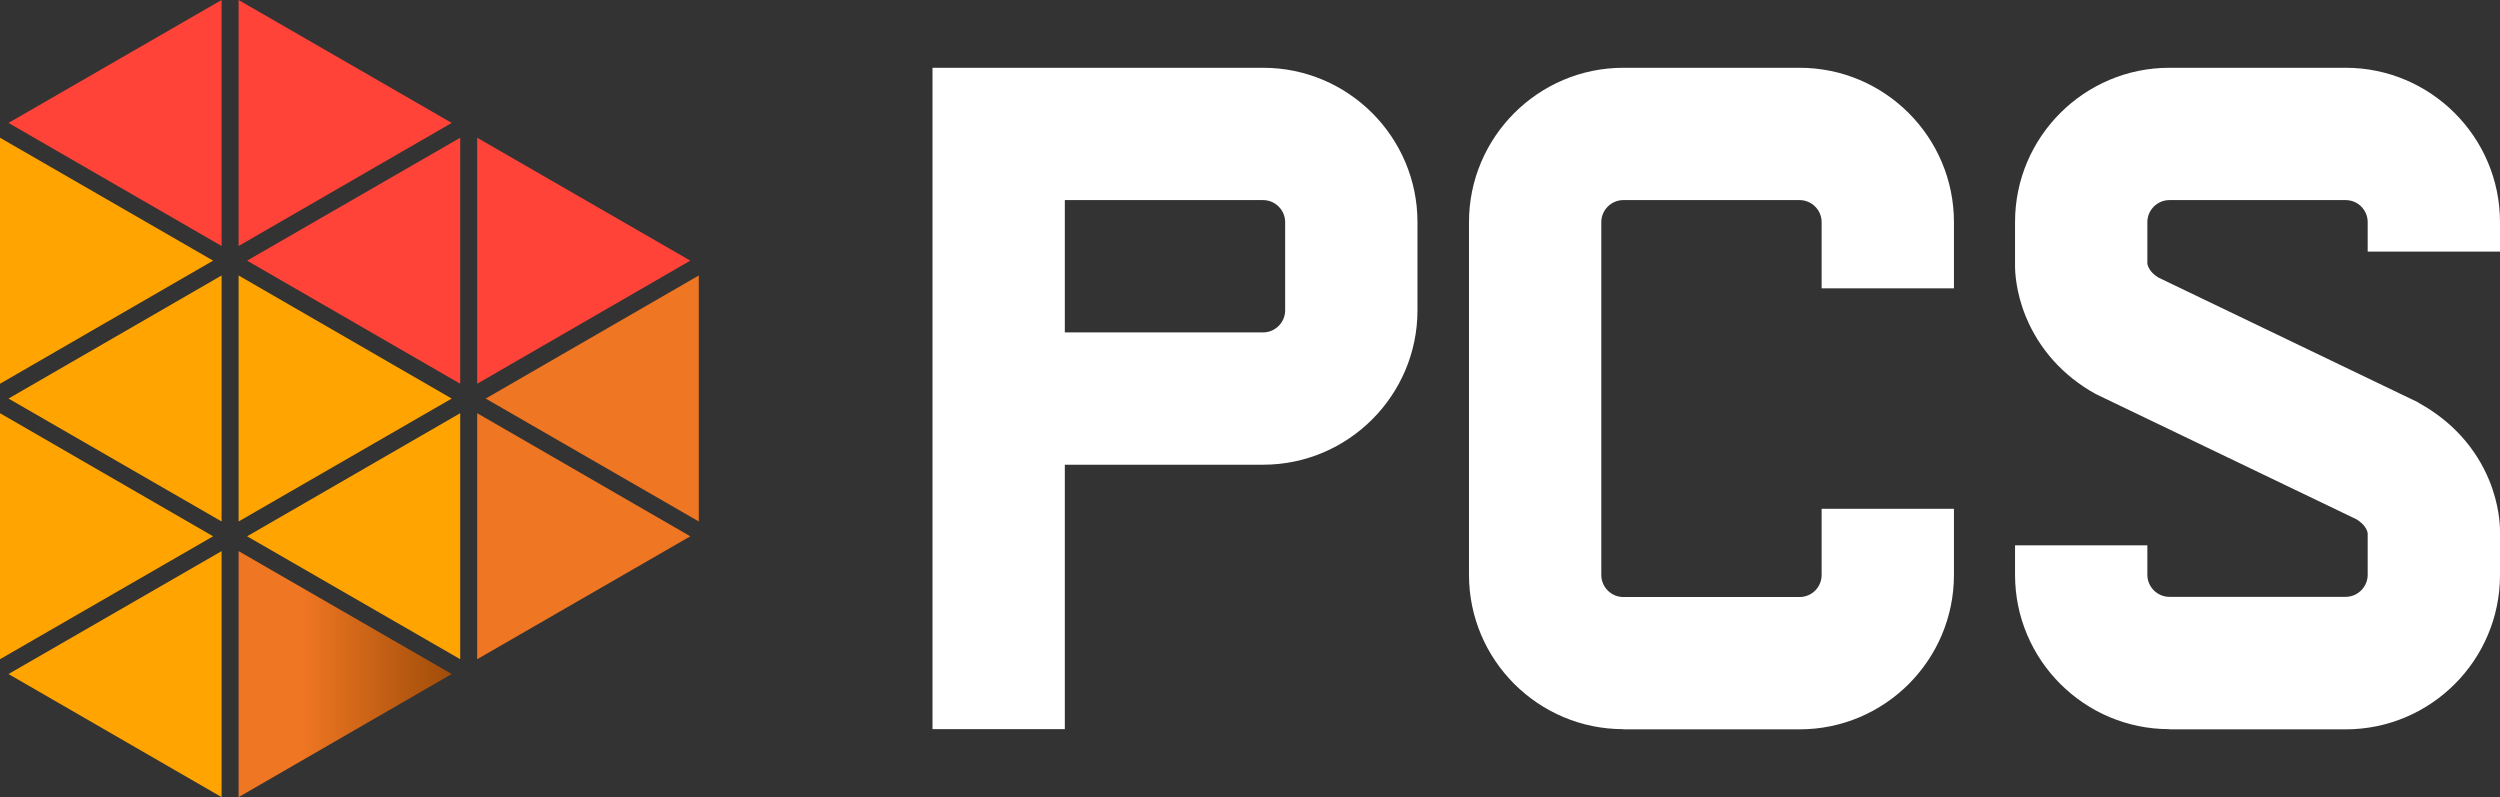
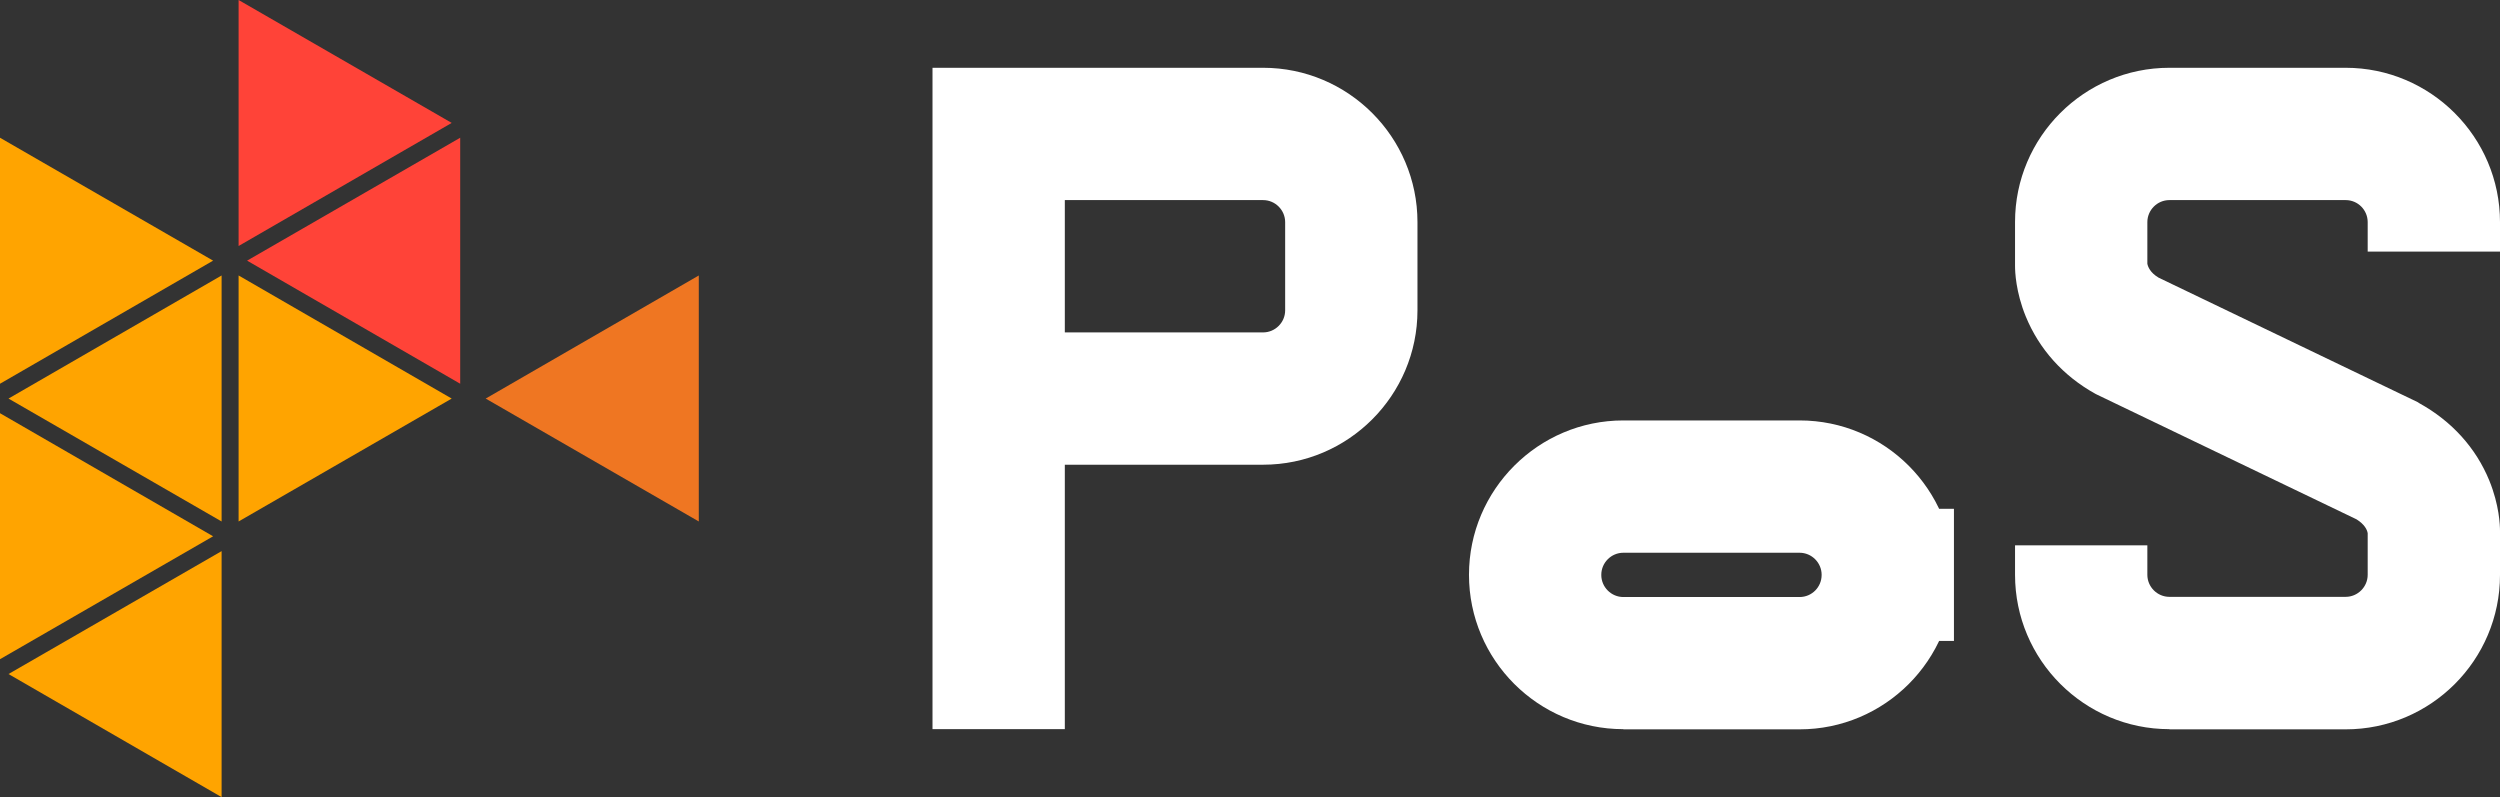
<svg xmlns="http://www.w3.org/2000/svg" id="Layer_1" viewBox="0 0 138.31 44.1">
  <rect x="0" y="0" width="138.31" height="44.1" fill="#333333" stroke="none" />
  <defs>
    <style>.cls-1{fill:none;}.cls-2{fill:url(#linear-gradient);}.cls-3{clip-path:url(#clippath);}.cls-4{fill:#ef7622;}.cls-5{fill:#ffa400;}.cls-6{fill:#fff;}.cls-7{fill:#ff4338;}</style>
    <clipPath id="clippath">
-       <polygon class="cls-1" points="13.2 44.1 24.99 37.29 13.2 30.49 13.2 44.1" />
-     </clipPath>
+       </clipPath>
    <linearGradient id="linear-gradient" x1="-815.42" y1="460.64" x2="-814.42" y2="460.64" gradientTransform="translate(9622.35 5465.64) scale(11.78 -11.78)" gradientUnits="userSpaceOnUse">
      <stop offset="0" stop-color="#ef7622" />
      <stop offset=".47" stop-color="#b95a11" />
      <stop offset="1" stop-color="#803c00" />
    </linearGradient>
  </defs>
-   <polygon class="cls-7" points=".47 6.8 12.26 13.61 12.26 0 .47 6.8" />
  <polygon class="cls-5" points=".47 22.05 12.26 28.85 12.26 15.24 .47 22.05" />
  <g class="cls-3">
    <rect class="cls-2" x="13.2" y="30.49" width="11.79" height="13.61" />
  </g>
-   <polygon class="cls-7" points="38.19 14.42 26.4 7.62 26.4 21.23 38.19 14.42" />
  <polygon class="cls-5" points="0 7.62 0 21.23 11.79 14.42 0 7.62" />
  <polygon class="cls-5" points=".47 37.29 12.26 44.1 12.26 30.49 .47 37.29" />
  <polygon class="cls-5" points="0 22.86 0 36.47 11.79 29.67 0 22.86" />
  <polygon class="cls-7" points="24.99 6.8 13.2 0 13.2 13.61 24.99 6.8" />
  <polygon class="cls-7" points="25.46 7.62 13.67 14.42 25.46 21.23 25.46 7.62" />
  <polygon class="cls-5" points="13.2 28.85 24.99 22.05 13.2 15.24 13.2 28.85" />
-   <polygon class="cls-5" points="13.67 29.67 25.46 36.47 25.46 22.86 13.67 29.67" />
-   <polygon class="cls-4" points="26.4 36.47 38.19 29.67 26.4 22.86 26.4 36.47" />
  <polygon class="cls-4" points="38.66 28.85 38.66 15.24 26.87 22.05 38.66 28.85" />
  <g>
    <path class="cls-6" d="M51.59,40.34V3.75h18.29c4.71,0,8.54,3.83,8.54,8.54v4.88c0,4.7-3.83,8.54-8.54,8.54h-10.97v14.63h-7.32Zm18.29-21.95c.67,0,1.22-.55,1.22-1.22v-4.88c0-.67-.55-1.22-1.22-1.22h-10.97v7.32h10.97Z" />
-     <path class="cls-6" d="M89.81,40.34c-4.71,0-8.54-3.83-8.54-8.54V12.29c0-4.7,3.83-8.54,8.54-8.54h9.75c4.71,0,8.54,3.83,8.54,8.54v3.66h-7.32v-3.66c0-.67-.55-1.22-1.22-1.22h-9.75c-.67,0-1.22,.55-1.22,1.22V31.81c0,.67,.55,1.22,1.22,1.22h9.75c.68,0,1.22-.55,1.22-1.22v-3.66h7.32v3.66c0,4.71-3.83,8.54-8.54,8.54h-9.75Z" />
+     <path class="cls-6" d="M89.81,40.34c-4.71,0-8.54-3.83-8.54-8.54c0-4.7,3.83-8.54,8.54-8.54h9.75c4.71,0,8.54,3.83,8.54,8.54v3.66h-7.32v-3.66c0-.67-.55-1.22-1.22-1.22h-9.75c-.67,0-1.22,.55-1.22,1.22V31.81c0,.67,.55,1.22,1.22,1.22h9.75c.68,0,1.22-.55,1.22-1.22v-3.66h7.32v3.66c0,4.71-3.83,8.54-8.54,8.54h-9.75Z" />
    <path class="cls-6" d="M120.02,40.34c-4.71,0-8.54-3.83-8.54-8.54v-1.63h7.32v1.63c0,.67,.55,1.22,1.22,1.22h9.75c.67,0,1.22-.55,1.22-1.22v-2.3c-.03-.19-.17-.49-.62-.77l-14.34-6.89-.1-.05c-1.79-.99-3.12-2.48-3.86-4.29-.55-1.35-.59-2.47-.59-2.78v-2.44c0-4.7,3.83-8.53,8.54-8.53h9.75c4.7,0,8.54,3.83,8.54,8.54v1.63h-7.32v-1.63c0-.67-.54-1.22-1.22-1.22h-9.75c-.67,0-1.22,.55-1.22,1.22v2.3c.03,.16,.15,.49,.62,.77l14.34,6.89,.09,.06c1.79,.99,3.13,2.47,3.87,4.28,.55,1.35,.59,2.47,.59,2.78v2.44c0,4.71-3.83,8.54-8.54,8.54h-9.75Z" />
  </g>
</svg>